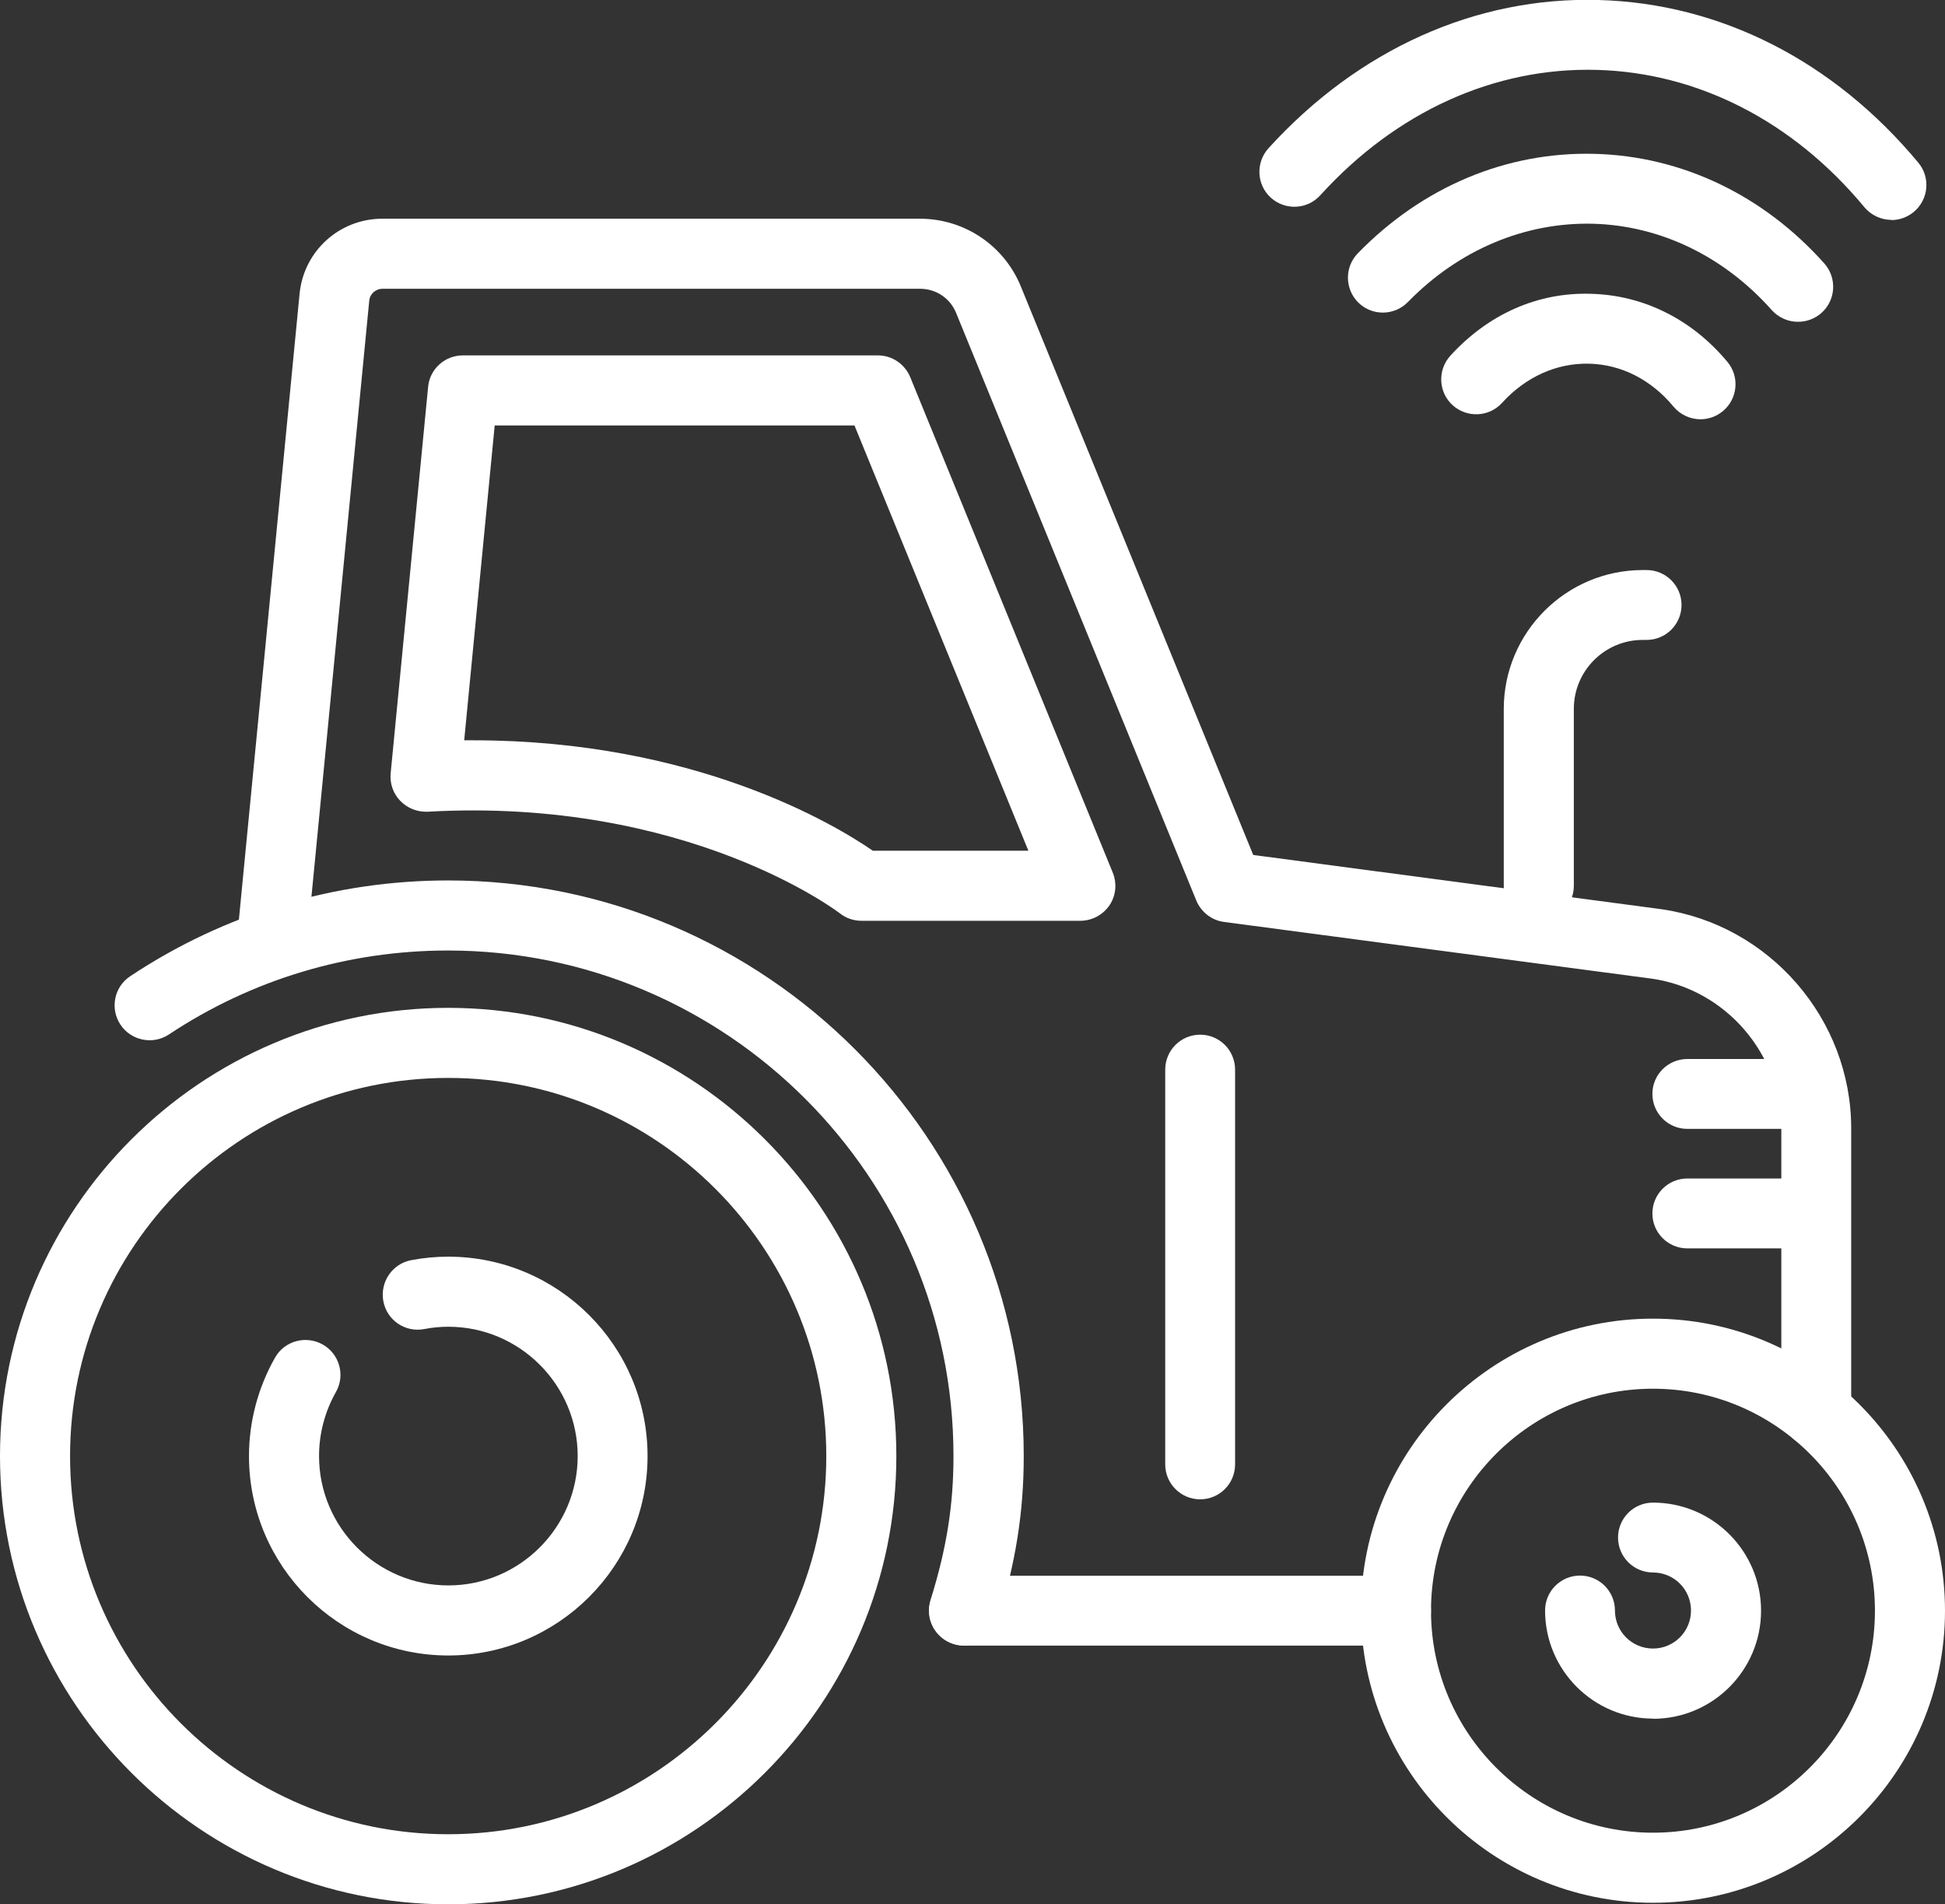
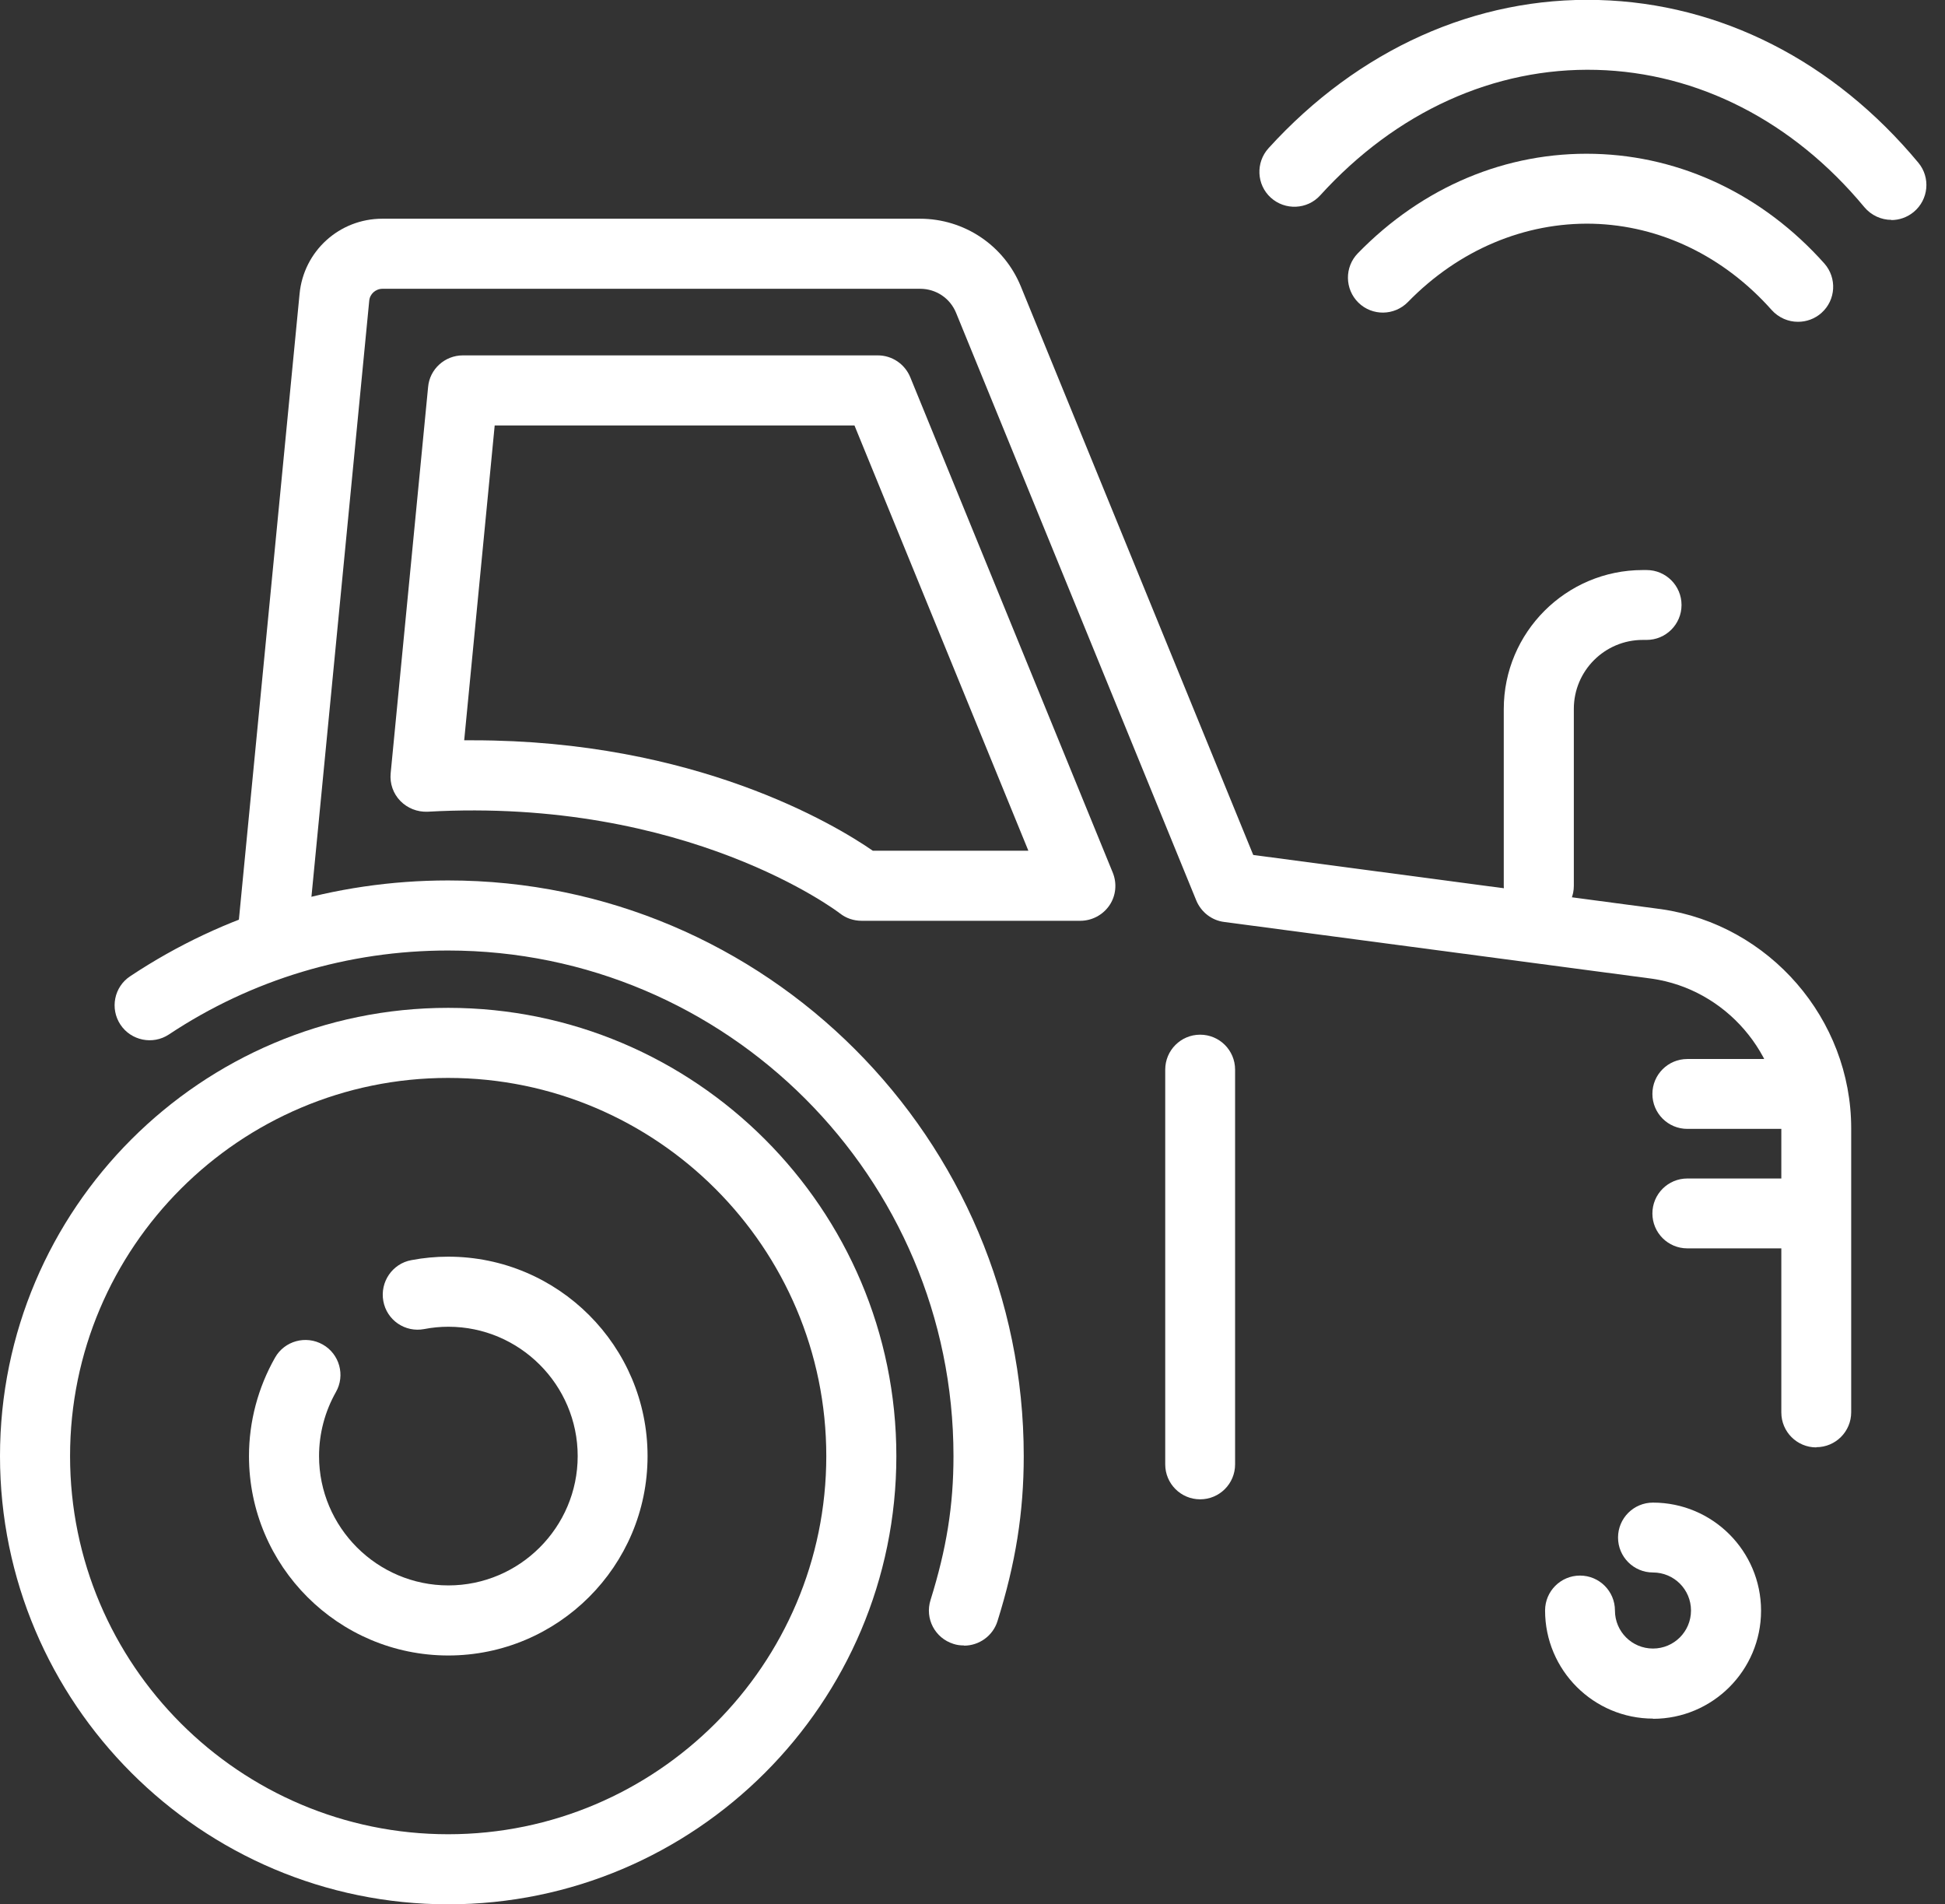
<svg xmlns="http://www.w3.org/2000/svg" id="Ebene_2" data-name="Ebene 2" viewBox="0 0 100.77 98.65">
  <rect x="0" y="0" width="100.77" height="98.65" fill="#333333" stroke="none" />
  <defs>
    <style>
      .cls-1 {
        fill: #fff;
        stroke-width: 0px;
      }
    </style>
  </defs>
  <g id="Text">
    <g id="_13" data-name="13">
      <g>
        <path class="cls-1" d="m97.99,11.4c.41,0,.82-.14,1.16-.42.77-.64.88-1.78.24-2.55C95.01,3.16,89.13.17,82.82,0c-6.35-.18-12.45,2.56-17.1,7.68-.67.74-.62,1.89.12,2.56.74.67,1.89.62,2.56-.12,3.93-4.33,9.02-6.64,14.32-6.5,5.25.14,10.18,2.66,13.87,7.11.36.43.88.66,1.4.66Z" />
        <path class="cls-1" d="m93.16,16.67c.43,0,.86-.15,1.21-.46.75-.67.81-1.81.15-2.56-3.16-3.54-7.38-5.56-11.9-5.68-4.58-.12-8.92,1.71-12.27,5.15-.7.72-.68,1.86.03,2.56.72.7,1.86.68,2.56-.03,2.64-2.71,6.06-4.14,9.57-4.06,3.5.09,6.8,1.68,9.28,4.47.36.4.86.61,1.35.61Z" />
-         <path class="cls-1" d="m88.1,21.72c.41,0,.82-.14,1.16-.42.77-.64.88-1.78.24-2.55-1.83-2.2-4.34-3.46-7.07-3.53-2.78-.09-5.34,1.07-7.29,3.21-.67.74-.62,1.89.12,2.56.74.67,1.89.62,2.56-.12,1.23-1.35,2.83-2.07,4.51-2.03,1.67.04,3.22.83,4.37,2.22.36.43.88.66,1.4.66Z" />
      </g>
      <g>
        <path class="cls-1" d="m23.22,98.65c12.8,0,23.22-10.42,23.22-23.22s-10.42-23.22-23.22-23.22S0,62.63,0,75.43s10.42,23.22,23.22,23.22Zm0-42.81c10.8,0,19.59,8.79,19.59,19.59s-8.79,19.59-19.59,19.59S3.63,86.24,3.63,75.43s8.79-19.59,19.59-19.59Z" />
        <path class="cls-1" d="m49.95,85.25c.77,0,1.49-.5,1.73-1.27.94-3,1.36-5.63,1.36-8.55,0-16.44-13.38-29.82-29.82-29.82-5.89,0-11.58,1.71-16.47,4.96-.84.55-1.06,1.68-.51,2.51s1.68,1.06,2.51.51c4.29-2.85,9.29-4.35,14.46-4.35,14.44,0,26.19,11.75,26.19,26.19,0,2.57-.36,4.8-1.19,7.46-.3.96.23,1.97,1.19,2.27.18.06.36.08.54.08Z" />
-         <path class="cls-1" d="m85.64,98.57c8.34,0,15.13-6.79,15.13-15.13s-6.79-15.13-15.13-15.13-15.13,6.79-15.13,15.13,6.79,15.13,15.13,15.13Zm0-26.63c6.34,0,11.5,5.16,11.5,11.5s-5.16,11.5-11.5,11.5-11.5-5.16-11.5-11.5,5.16-11.5,11.5-11.5Z" />
        <path class="cls-1" d="m85.64,89.04c3.09,0,5.6-2.51,5.6-5.6s-2.51-5.6-5.6-5.6c-1,0-1.81.81-1.81,1.81s.81,1.81,1.81,1.81c1.09,0,1.97.88,1.97,1.97s-.88,1.97-1.97,1.97-1.97-.88-1.97-1.97c0-1-.81-1.81-1.81-1.81s-1.81.81-1.81,1.81c0,3.09,2.51,5.6,5.6,5.6Z" />
        <path class="cls-1" d="m23.22,85.76c5.69,0,10.33-4.63,10.33-10.33s-4.63-10.33-10.33-10.33c-.64,0-1.28.06-1.91.18-.98.18-1.63,1.13-1.45,2.12.18.99,1.13,1.64,2.12,1.45.41-.08.83-.12,1.25-.12,3.69,0,6.7,3.01,6.7,6.7s-3.01,6.7-6.7,6.7-6.7-3.01-6.7-6.7c0-1.16.3-2.3.87-3.31.5-.87.19-1.98-.68-2.47s-1.98-.19-2.47.68c-.88,1.55-1.35,3.31-1.35,5.1,0,5.7,4.63,10.33,10.33,10.33Z" />
        <path class="cls-1" d="m94.1,74.97c1,0,1.81-.81,1.81-1.81v-14.71c0-5.66-4.23-10.54-9.83-11.35l-21.15-2.81-12.04-29.45c-.87-2.13-2.93-3.51-5.23-3.51h-27.85c-2.23,0-4.08,1.68-4.29,3.9l-3.21,33.1c-.1,1,.63,1.88,1.63,1.98,1,.11,1.88-.63,1.98-1.63l3.21-33.1c.03-.35.33-.62.69-.62h27.85c.83,0,1.56.49,1.87,1.26l12.44,30.43c.25.6.8,1.03,1.44,1.11l22.17,2.94c3.81.55,6.7,3.89,6.7,7.76v14.71c0,1,.81,1.81,1.81,1.81Z" />
        <path class="cls-1" d="m44.63,47.7h11.34c.6,0,1.17-.3,1.51-.8.34-.5.4-1.14.17-1.7l-10.49-25.66c-.28-.68-.94-1.13-1.68-1.13h-21.5c-.93,0-1.72.71-1.8,1.64l-1.94,20.01c-.05.53.13,1.05.5,1.43.37.38.88.58,1.41.56,13.47-.76,21.3,5.21,21.37,5.27.32.25.71.38,1.12.38Zm8.64-3.63h-8.05c-1.97-1.36-9.21-5.72-20.71-5.72-.15,0-.31,0-.46,0l1.58-16.31h18.64l9.01,22.03Z" />
        <path class="cls-1" d="m79.73,47.7c1,0,1.81-.81,1.81-1.81v-9.17c0-1.97,1.6-3.57,3.57-3.57h.2c1,0,1.81-.81,1.81-1.81s-.81-1.81-1.81-1.81h-.2c-3.97,0-7.2,3.23-7.2,7.2v9.17c0,1,.81,1.81,1.81,1.81Z" />
-         <path class="cls-1" d="m49.95,85.25h22.38c1,0,1.81-.81,1.81-1.81s-.81-1.81-1.81-1.81h-22.38c-1,0-1.81.81-1.81,1.81s.81,1.81,1.81,1.81Z" />
        <path class="cls-1" d="m62.18,77.67c1,0,1.81-.81,1.81-1.81v-20.45c0-1-.81-1.81-1.81-1.81s-1.81.81-1.81,1.81v20.45c0,1,.81,1.81,1.81,1.81Z" />
        <path class="cls-1" d="m87.42,58.48h5.97c1,0,1.81-.81,1.81-1.81s-.81-1.81-1.81-1.81h-5.97c-1,0-1.81.81-1.81,1.81s.81,1.81,1.81,1.81Z" />
        <path class="cls-1" d="m87.42,64.67h5.97c1,0,1.81-.81,1.81-1.81s-.81-1.81-1.81-1.81h-5.97c-1,0-1.81.81-1.81,1.81s.81,1.81,1.81,1.81Z" />
      </g>
    </g>
  </g>
</svg>